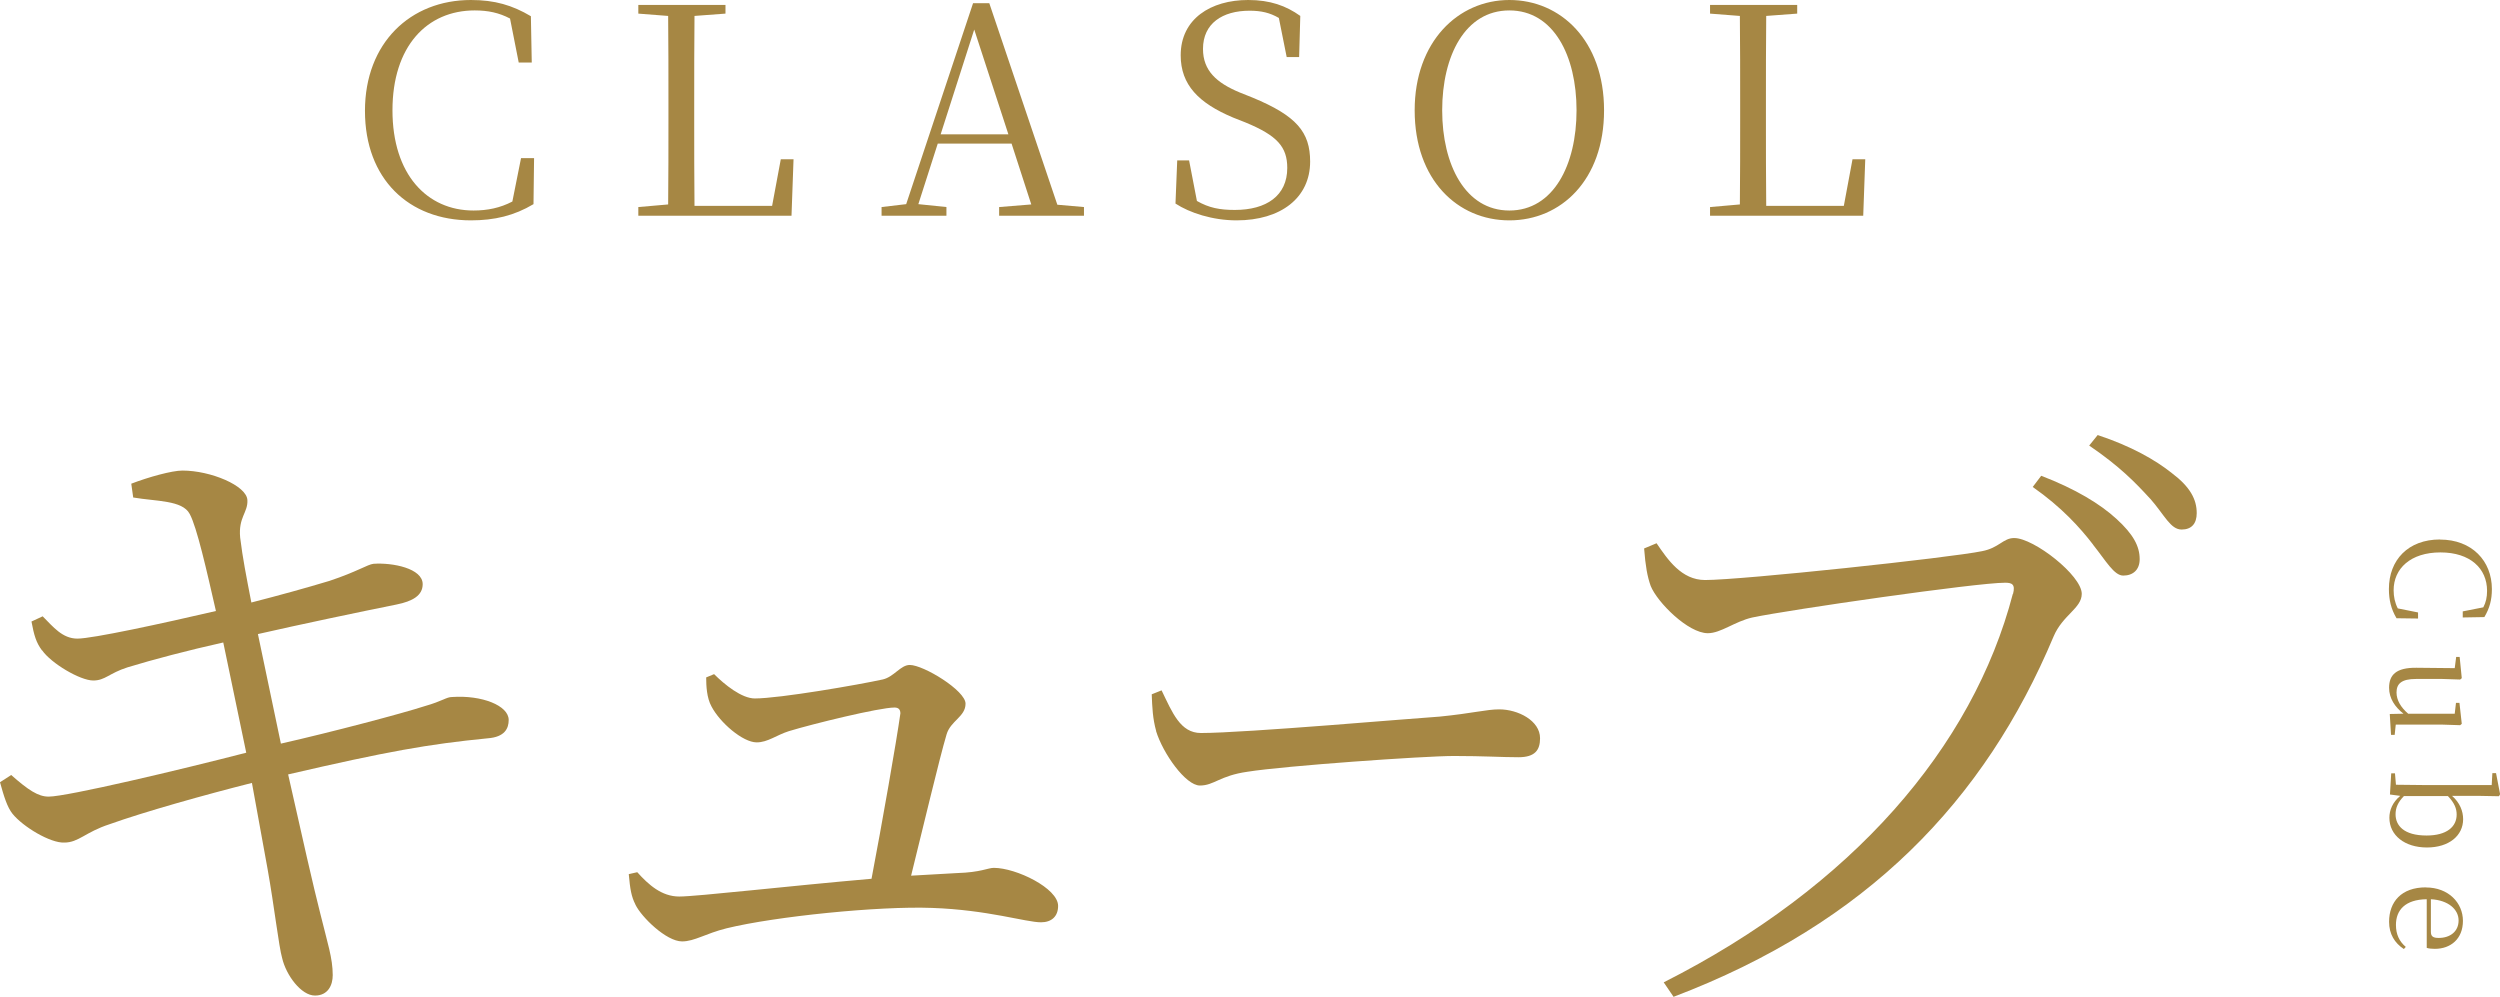
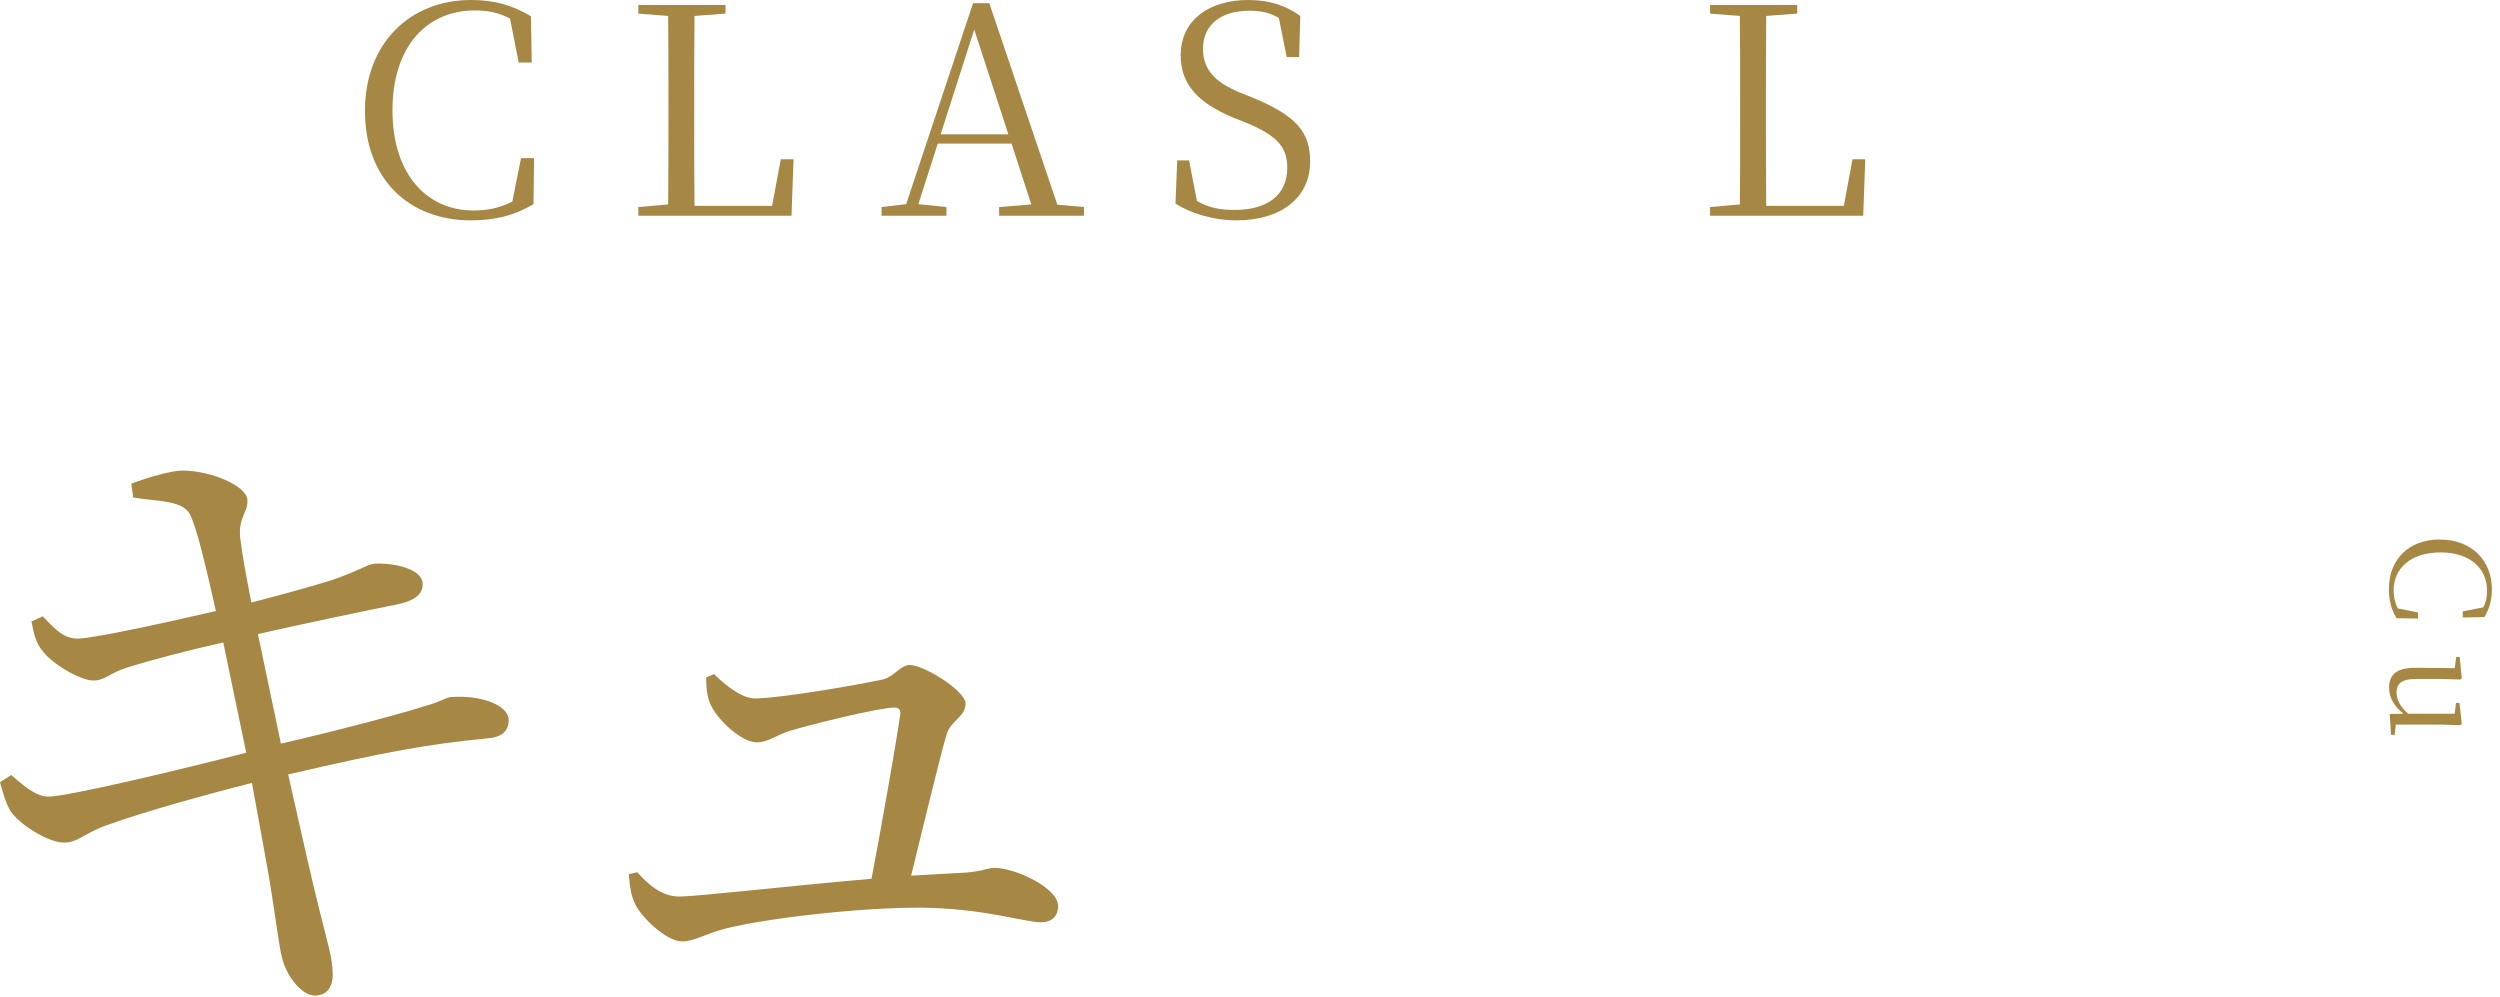
<svg xmlns="http://www.w3.org/2000/svg" id="_レイヤー_2" viewBox="0 0 259 103.28">
  <defs>
    <style>.cls-1{fill:#a68744;}</style>
  </defs>
  <g id="_テキスト">
    <path class="cls-1" d="M37.81,11.49c0-7.05,4.71-11.49,10.98-11.49,2.46,0,4.29.54,6.21,1.68l.09,4.8h-1.35l-.9-4.56c-1.14-.6-2.28-.84-3.66-.84-4.95,0-8.52,3.72-8.52,10.35s3.57,10.38,8.4,10.38c1.44,0,2.76-.27,4.02-.93l.9-4.5h1.35l-.06,4.77c-2.01,1.2-4.05,1.68-6.48,1.68-6.45,0-10.98-4.29-10.98-11.34Z" />
    <path class="cls-1" d="M66.13.51h9.03v.9l-3.21.24c-.03,2.97-.03,6-.03,9.36v1.74c0,2.58,0,5.58.03,8.58h8.04l.9-4.83h1.32l-.21,5.85h-15.87v-.9l3.09-.27c.03-2.94.03-5.88.03-8.7v-1.86c0-3,0-6.03-.03-8.97l-3.09-.24v-.9Z" />
    <path class="cls-1" d="M103.51,21.45l3.33-.27-2.04-6.3h-7.65l-2.01,6.27,2.91.3v.9h-6.72v-.9l2.55-.3L100.81.33h1.68l7.05,20.88,2.76.24v.9h-8.79v-.9ZM97.45,13.92h7.02l-3.54-10.86-3.48,10.86Z" />
    <path class="cls-1" d="M121.78,21.09l.18-4.47h1.23l.81,4.2c1.26.72,2.37.93,3.93.93,3.27,0,5.43-1.47,5.43-4.35,0-2.19-1.05-3.36-4.32-4.71l-1.29-.51c-3.57-1.5-5.43-3.39-5.43-6.45,0-3.78,3.12-5.73,6.99-5.73,2.28,0,3.93.6,5.4,1.65l-.12,4.26h-1.29l-.81-4.05c-.93-.54-1.83-.75-3.03-.75-2.82,0-4.83,1.32-4.83,3.96,0,2.25,1.41,3.51,3.78,4.5l1.35.54c4.56,1.89,5.97,3.57,5.97,6.63,0,3.75-3.03,6.09-7.62,6.09-2.49,0-4.86-.78-6.33-1.74Z" />
-     <path class="cls-1" d="M146.56,11.43c0-7.11,4.5-11.43,9.81-11.43s9.81,4.2,9.81,11.43-4.47,11.4-9.81,11.4-9.81-4.17-9.81-11.4ZM163.33,11.43c0-5.64-2.37-10.35-6.96-10.35s-6.96,4.71-6.96,10.35,2.4,10.38,6.96,10.38,6.96-4.71,6.96-10.38Z" />
    <path class="cls-1" d="M177.16.51h9.03v.9l-3.21.24c-.03,2.97-.03,6-.03,9.36v1.74c0,2.58,0,5.58.03,8.58h8.04l.9-4.83h1.32l-.21,5.85h-15.87v-.9l3.09-.27c.03-2.94.03-5.88.03-8.7v-1.86c0-3,0-6.03-.03-8.97l-3.09-.24v-.9Z" />
    <path class="cls-1" d="M4.35,67.38c-.61-.82-.82-1.56-1.09-2.99l1.16-.54c1.09,1.09,2.04,2.31,3.6,2.31s8.77-1.56,14.35-2.86c-.95-4.15-1.97-8.7-2.72-10.06-.75-1.43-3.47-1.29-5.85-1.7l-.2-1.43c1.77-.68,4.21-1.36,5.3-1.36,2.92,0,6.66,1.56,6.73,3.06.07,1.29-.95,1.77-.75,3.88.27,2.18.61,3.88,1.16,6.73,2.92-.75,5.64-1.5,8.09-2.24,2.86-.95,3.94-1.7,4.56-1.77,1.97-.14,5.1.47,5.1,2.11,0,1.16-1.02,1.77-2.72,2.11-3.74.75-10.2,2.11-14.35,3.06l2.38,11.35c5.37-1.22,12.58-3.13,14.89-3.88,1.9-.54,2.24-.95,2.86-.95,3.06-.21,5.85.88,5.85,2.38,0,.88-.41,1.77-2.18,1.9-6.19.61-10.4,1.36-20.67,3.74,1.43,6.39,2.65,11.76,3.33,14.41.75,3.06,1.29,4.62,1.29,6.39,0,1.02-.48,2.11-1.84,2.11-1.43,0-2.99-2.11-3.4-3.88-.34-1.16-.82-5.37-1.5-9.18l-1.63-8.97c-4.83,1.22-11.15,2.99-14.75,4.28-2.52.82-3.2,1.9-4.69,1.9-1.43.07-4.28-1.63-5.37-2.99-.54-.68-.88-1.77-1.29-3.26l1.16-.75c1.77,1.56,2.79,2.24,3.88,2.24,1.9,0,13.67-2.79,20.47-4.55l-2.38-11.42c-3.67.82-7.28,1.77-9.93,2.58-1.9.61-2.31,1.36-3.54,1.36-1.36,0-4.35-1.77-5.3-3.13Z" />
    <path class="cls-1" d="M65.82,93.69c-.41-.81-.54-1.56-.68-3.13l.88-.2c1.16,1.29,2.52,2.52,4.35,2.52s11.29-1.09,19.92-1.84c1.09-5.71,2.58-14.21,2.99-17.13,0-.41-.2-.61-.61-.61-1.56,0-8.5,1.7-10.95,2.45-1.29.41-2.18,1.16-3.33,1.16-1.43,0-3.81-2.04-4.69-3.74-.48-.88-.54-2.11-.54-2.99l.82-.34c1.09,1.09,2.86,2.52,4.22,2.52,2.58,0,10.81-1.43,13.26-1.97,1.16-.27,1.84-1.5,2.79-1.5,1.43,0,5.78,2.65,5.78,4.01s-1.56,1.77-1.97,3.2c-.75,2.52-2.45,9.72-3.67,14.62l4.76-.27c2.45-.07,3.2-.54,3.81-.54,2.31,0,6.66,2.11,6.66,3.94,0,1.09-.68,1.7-1.77,1.7-1.56,0-5.51-1.29-11.29-1.49-5.51-.21-16.25.88-21.28,2.11-2.18.54-3.33,1.36-4.62,1.36-1.63,0-4.21-2.52-4.83-3.81Z" />
-     <path class="cls-1" d="M119.78,75.74c-.36-1.29-.41-2.45-.46-3.81l1.02-.41c1.12,2.31,1.94,4.42,4.08,4.42,4.54,0,22.39-1.56,24.73-1.7,3.42-.34,4.84-.75,6.17-.75,1.94,0,4.23,1.16,4.23,2.99,0,1.22-.51,1.97-2.24,1.97s-3.57-.13-6.68-.13-17.54,1.02-21.37,1.63c-2.91.41-3.47,1.43-4.95,1.43s-3.83-3.33-4.54-5.64Z" />
-     <path class="cls-1" d="M208.55,61.53c.27-1.02-.14-1.16-.82-1.16-2.99,0-22.3,2.79-26.18,3.6-1.83.41-3.26,1.63-4.62,1.63-2.04,0-5.24-3.2-5.92-4.9-.34-.95-.54-2.04-.68-3.88l1.29-.54c1.16,1.7,2.58,3.81,5.03,3.81,3.81,0,25.43-2.31,28.69-2.99,1.77-.34,2.18-1.36,3.33-1.36,2.04,0,7,3.88,7,5.78,0,1.5-1.97,2.18-2.92,4.42-7.14,17-19.31,29.71-39.37,37.33l-1.02-1.5c19.51-9.86,32.02-24.34,36.17-40.25ZM216.85,56.43c-1.36-1.77-3.26-3.88-6.26-5.98l.88-1.16c3.54,1.36,6.12,2.92,7.82,4.49,1.7,1.56,2.38,2.79,2.38,4.15,0,1.09-.68,1.7-1.7,1.7-.95,0-1.77-1.49-3.13-3.2ZM222.76,51.67c-1.56-1.7-3.13-3.33-6.32-5.51l.88-1.09c3.47,1.15,5.98,2.58,7.68,3.94,1.9,1.43,2.58,2.72,2.58,4.15,0,1.09-.54,1.7-1.56,1.7-1.16,0-1.77-1.5-3.26-3.2Z" />
    <path class="cls-1" d="M252.79,55.9c3.29,0,5.37,2.2,5.37,5.13,0,1.15-.25,2-.78,2.9l-2.24.04v-.63l2.13-.42c.28-.53.39-1.06.39-1.71,0-2.31-1.74-3.98-4.83-3.98s-4.85,1.67-4.85,3.92c0,.67.13,1.29.43,1.88l2.1.42v.63l-2.23-.03c-.56-.94-.79-1.89-.79-3.03,0-3.01,2-5.13,5.29-5.13Z" />
    <path class="cls-1" d="M249.01,73.95c-.9-.71-1.5-1.6-1.5-2.7,0-1.33.73-2.09,2.82-2.07l3.98.04.15-1.16h.36l.22,2.2-.17.14-1.84-.06h-2.73c-1.5,0-2.02.49-2.02,1.4,0,.8.45,1.55,1.21,2.2h4.82s.13-1.12.13-1.12h.36l.24,2.17-.17.14-1.84-.06h-4.83l-.11,1.06h-.38l-.13-2.16,1.42-.03Z" />
-     <path class="cls-1" d="M248.65,82.45l-1.05-.14.13-2.19h.39l.1,1.18c.79.01,1.95.03,2.72.03h7.2l.07-1.23h.38l.42,2.18-.12.21-2.17-.04h-2.69c.81.71,1.15,1.58,1.15,2.42,0,1.7-1.46,2.93-3.75,2.93s-3.89-1.25-3.89-3.08c0-.78.32-1.6,1.13-2.27ZM249.05,82.47c-.62.63-.87,1.22-.87,1.89,0,1.16.85,2.2,3.21,2.2,2.1,0,3.12-.91,3.12-2.17,0-.59-.2-1.18-.91-1.92h-4.55Z" />
-     <path class="cls-1" d="M251.32,91.94c2.35,0,3.84,1.6,3.84,3.46s-1.26,2.9-2.91,2.9c-.34,0-.62-.03-.84-.1v-5.04c-2.23.03-3.19,1.12-3.19,2.66,0,.99.35,1.71,1.02,2.28l-.2.22c-.95-.62-1.53-1.55-1.53-2.82,0-2.07,1.27-3.57,3.81-3.57ZM251.84,96.54c0,.49.25.63.81.63,1.19,0,2.06-.67,2.06-1.81s-1.05-2.1-2.87-2.2v3.38Z" />
  </g>
</svg>